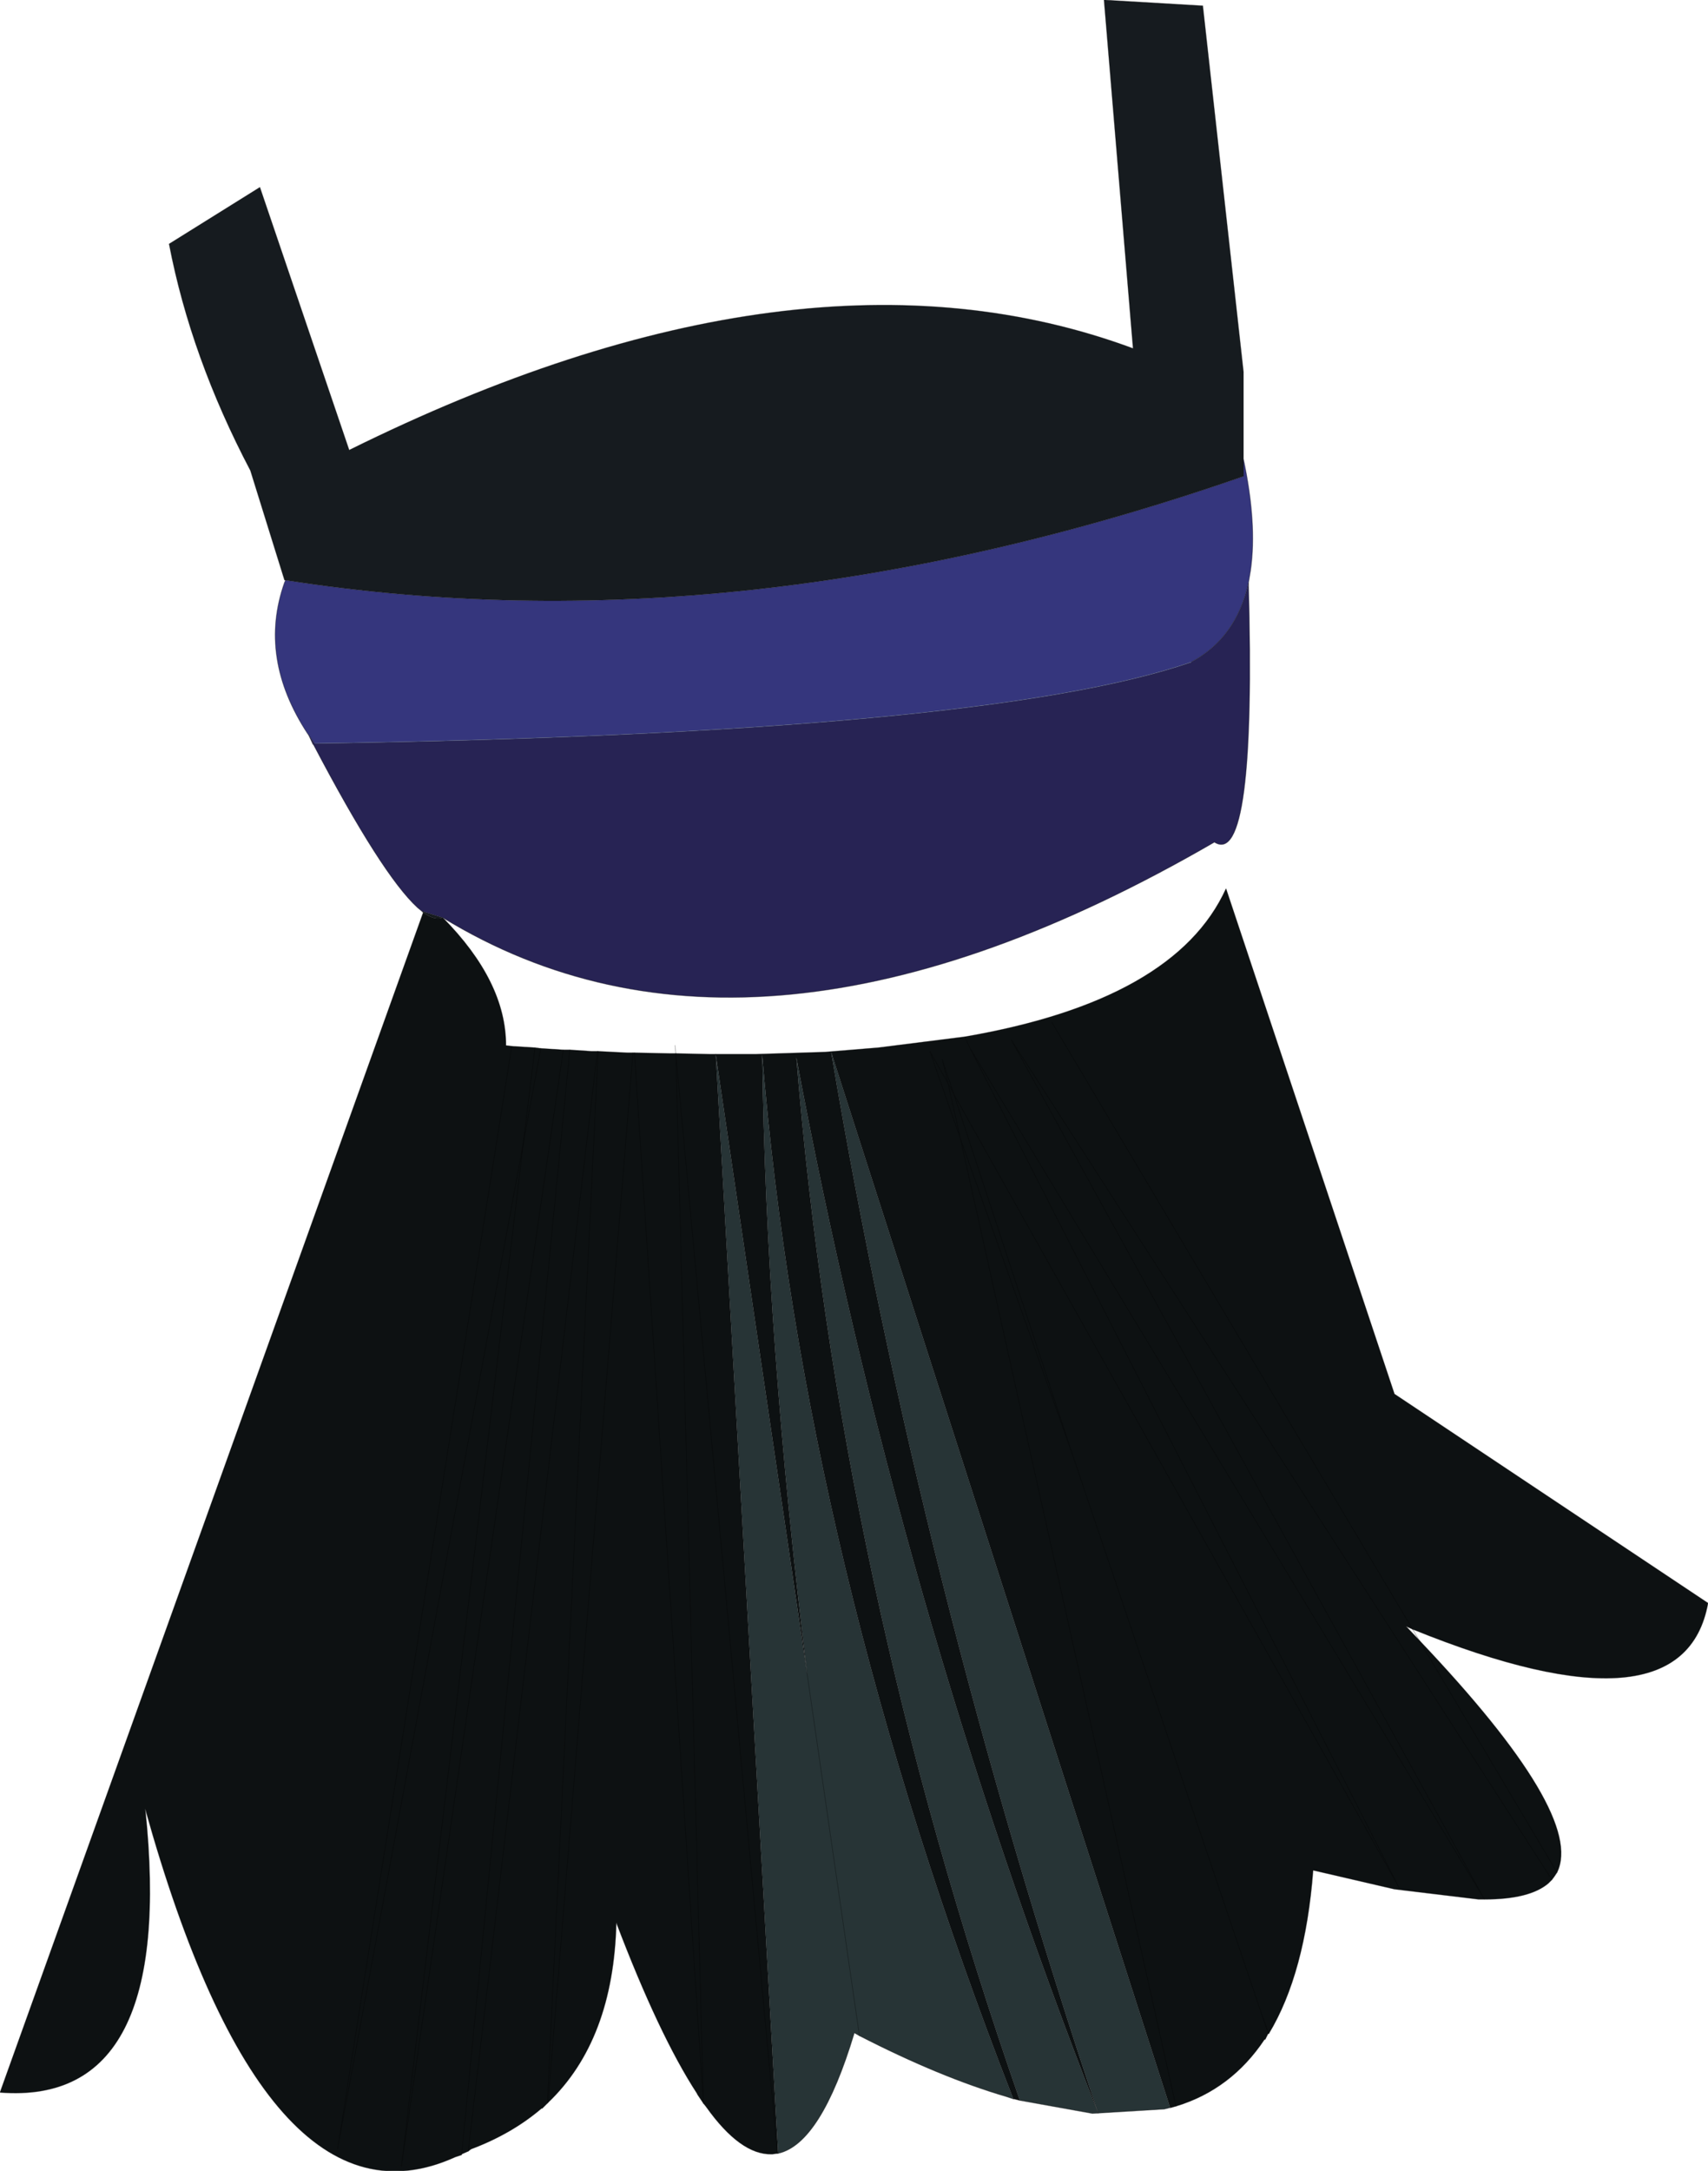
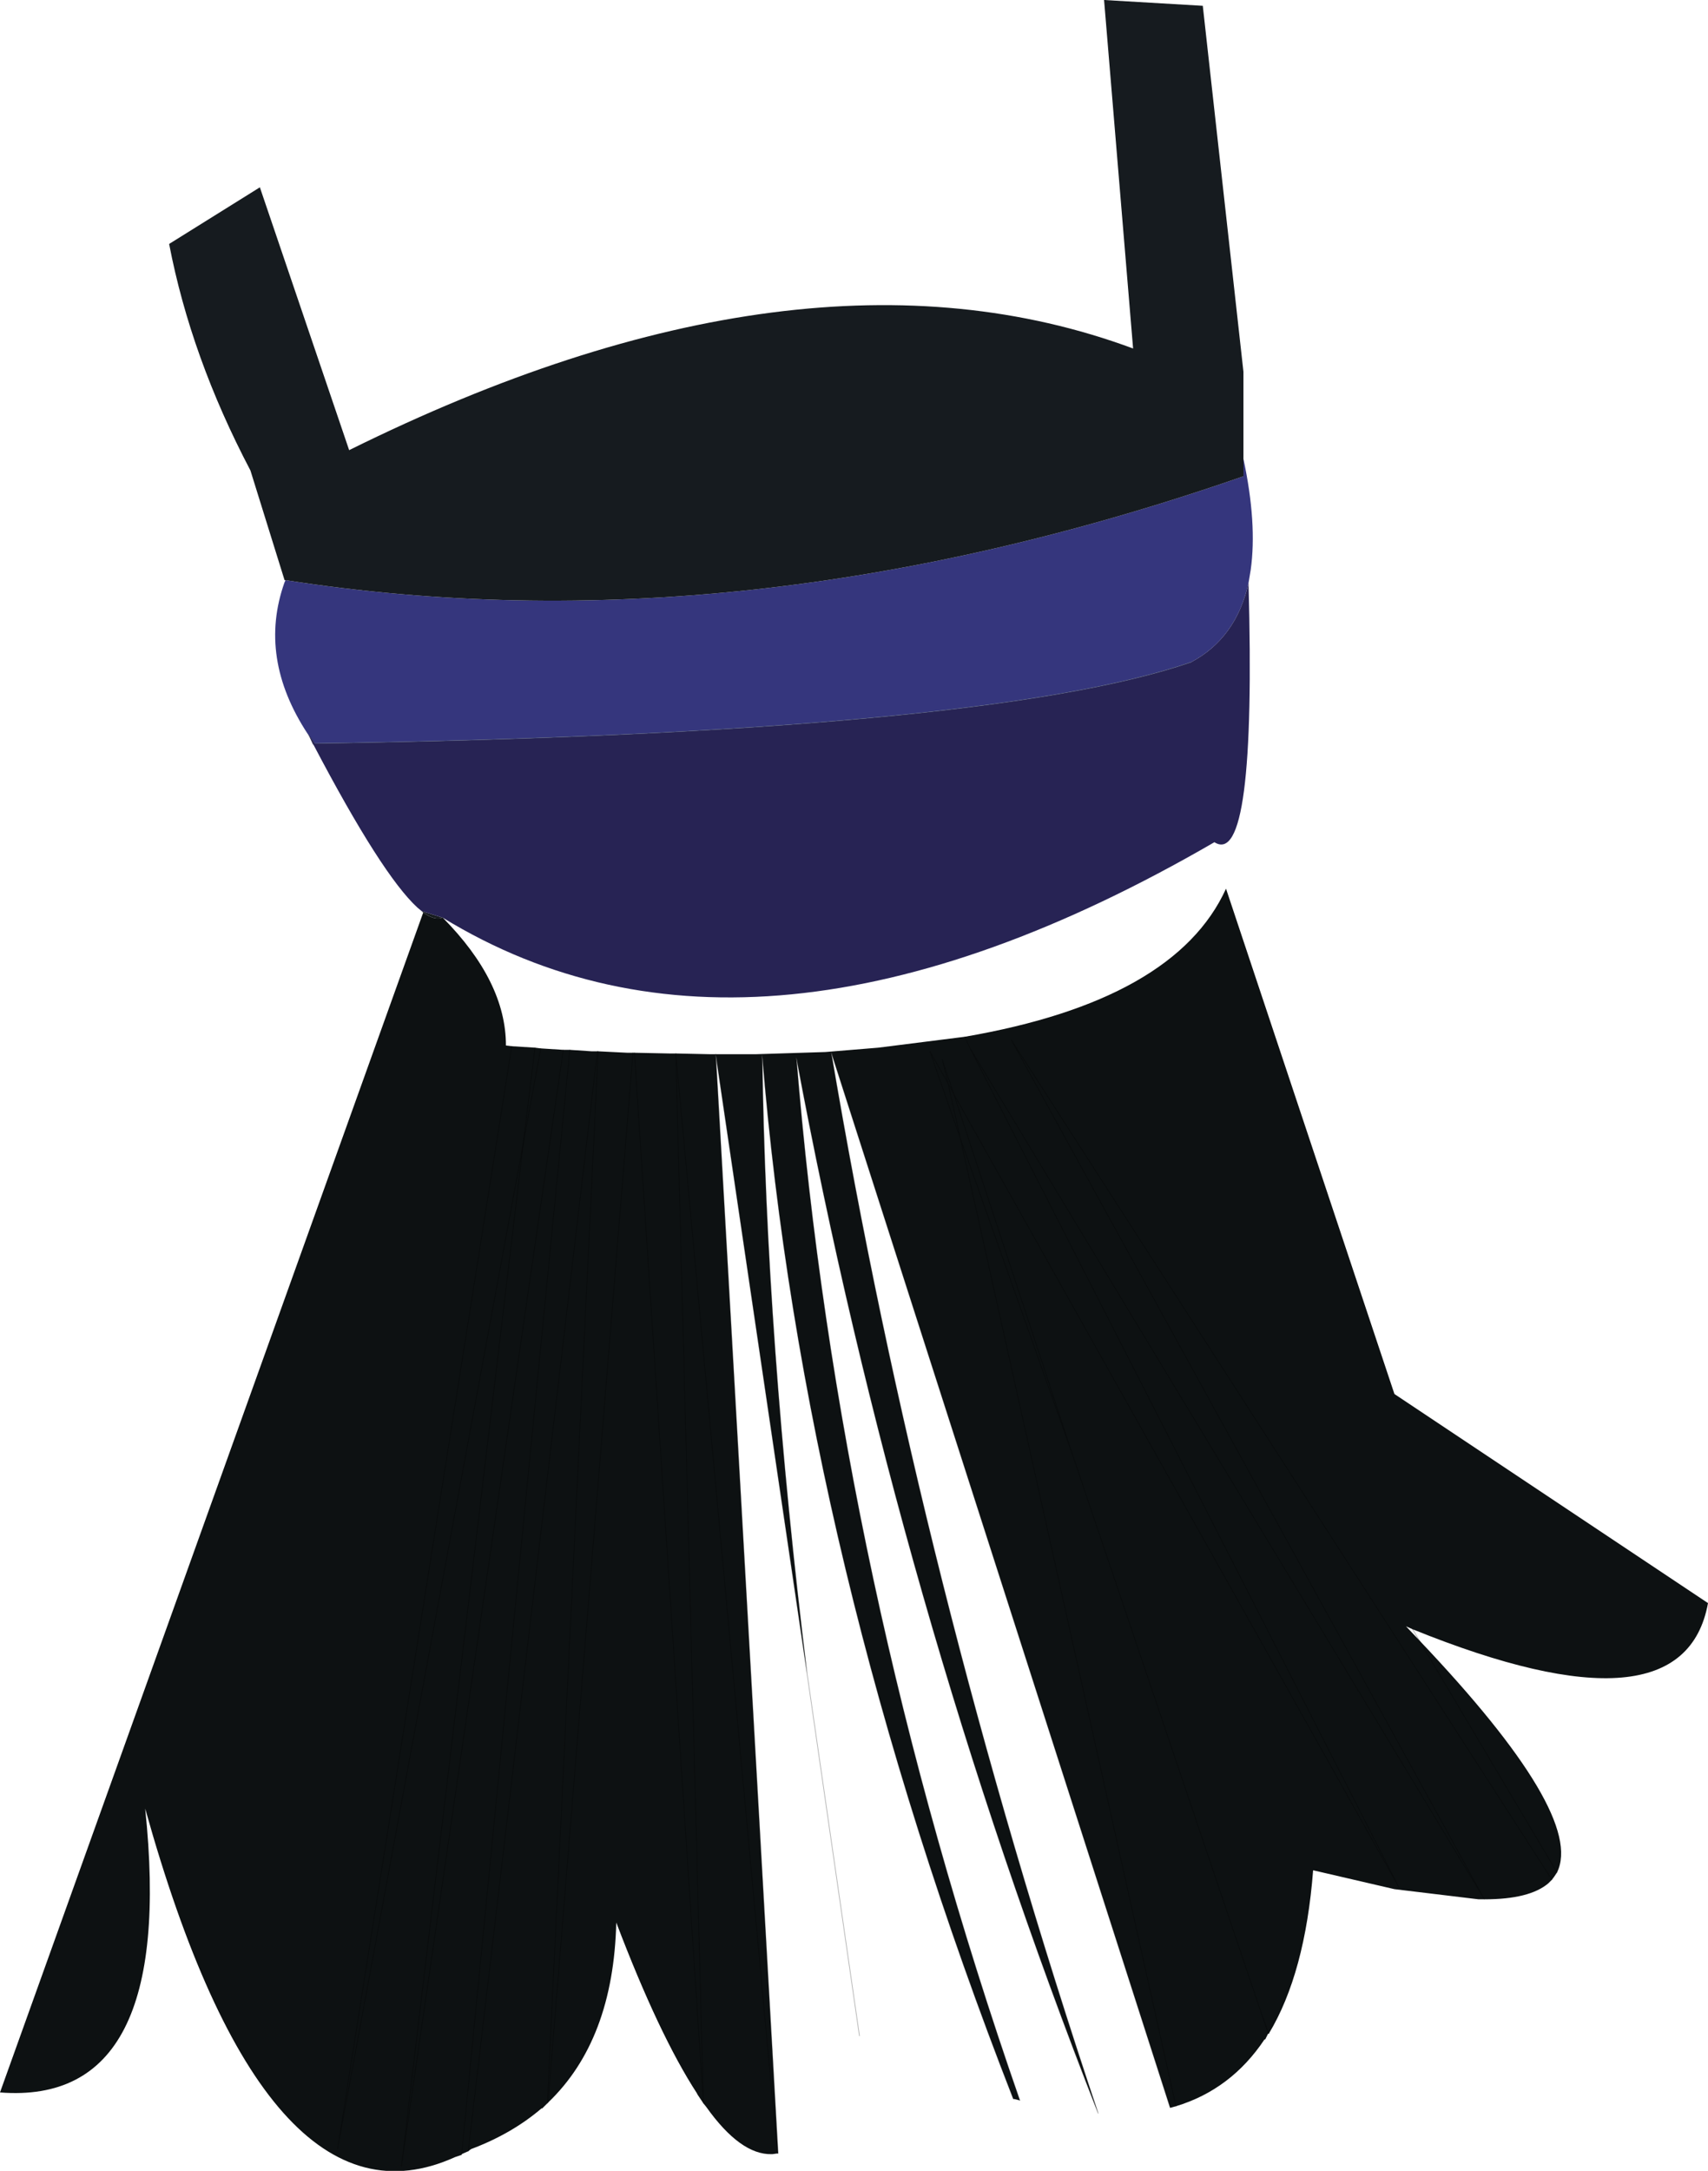
<svg xmlns="http://www.w3.org/2000/svg" height="149.5px" width="117.65px">
  <g transform="matrix(1.0, 0.0, 0.0, 1.0, 0.0, 0.0)">
    <path d="M85.65 31.6 Q86.6 36.05 86.15 39.25 L86.0 40.15 Q85.15 43.95 82.05 45.6 67.85 50.5 21.65 51.2 L21.25 50.6 21.2 50.55 Q17.75 45.3 19.6 40.1 L19.65 40.0 19.65 39.95 Q51.0 44.85 85.65 32.8 L85.65 31.6" fill="#35367d" fill-rule="evenodd" stroke="none" />
    <path d="M19.65 39.95 L19.6 39.95 17.25 32.4 Q13.15 24.6 11.65 16.8 L17.9 12.9 24.05 31.0 Q55.25 15.55 78.05 24.0 L76.05 0.0 82.85 0.4 85.65 25.6 85.65 31.6 85.65 32.8 Q51.0 44.85 19.65 39.95 M29.05 62.75 L30.5 63.2 30.45 63.2 Q29.95 63.4 29.15 62.85 L29.05 62.75" fill="#161b1f" fill-rule="evenodd" stroke="none" />
    <path d="M86.0 40.15 Q86.55 59.85 83.65 58.0 52.0 76.35 30.5 63.2 L29.05 62.75 28.75 62.5 Q26.3 60.25 21.6 51.3 L21.55 51.25 21.25 50.6 21.65 51.2 Q67.85 50.5 82.05 45.6 85.15 43.95 86.0 40.15" fill="#272354" fill-rule="evenodd" stroke="none" />
    <path d="M30.5 63.2 Q34.85 67.6 34.85 72.0 L35.25 72.05 36.85 72.15 37.25 72.2 38.8 72.3 38.85 72.3 39.25 72.3 40.75 72.4 40.8 72.4 41.15 72.4 41.2 72.4 43.2 72.5 43.3 72.5 43.6 72.5 43.7 72.5 46.1 72.55 46.15 72.55 46.55 72.55 48.85 72.6 48.9 72.6 49.3 72.6 52.1 72.6 56.85 72.45 60.5 72.15 66.05 71.45 66.45 71.4 Q80.95 68.9 84.45 61.2 L96.05 96.0 117.65 110.4 Q115.95 119.75 97.3 112.2 L96.85 112.0 97.75 112.95 107.25 128.95 97.75 112.95 Q109.2 125.0 107.25 128.95 L107.05 129.25 106.9 129.45 69.65 71.6 102.25 130.8 69.65 71.6 106.9 129.45 106.65 129.7 Q105.35 130.8 102.25 130.8 L66.8 72.15 102.25 130.8 101.85 130.8 96.05 130.1 90.45 128.8 Q89.9 135.9 87.4 140.05 L86.8 138.4 87.4 140.05 87.35 140.05 87.15 140.45 87.1 140.45 Q84.8 143.9 81.0 145.05 L80.65 145.15 80.6 145.15 57.25 72.45 Q63.4 109.0 75.65 145.55 61.9 110.5 54.85 72.8 57.75 108.75 70.25 144.65 L69.85 144.55 69.8 144.55 Q55.35 107.55 52.5 72.6 52.75 92.2 55.6 115.3 L49.3 72.6 53.6 148.3 53.55 148.3 46.55 72.55 53.55 148.3 53.2 148.35 53.15 148.35 Q51.0 148.4 48.65 145.1 L48.45 144.85 48.05 144.25 48.0 144.15 Q45.4 140.15 42.45 132.4 42.25 140.5 37.75 144.8 L37.7 144.85 37.35 145.2 37.3 145.2 Q35.25 146.95 32.45 148.0 L32.25 148.15 31.8 148.35 31.8 148.4 31.35 148.55 Q18.35 154.45 10.0 124.55 12.15 145.05 0.0 144.1 L29.15 62.85 Q29.95 63.4 30.45 63.2 L30.5 63.2 M66.8 72.15 L66.45 71.4 66.8 72.15 96.4 130.05 65.7 75.35 96.4 130.05 66.8 72.15 M72.45 70.4 L97.3 112.2 72.45 70.4 M39.25 72.3 L31.8 148.35 39.25 72.3 M37.25 72.2 L36.05 78.7 37.25 72.2 M36.05 78.7 L36.85 72.15 36.05 78.7 27.65 149.2 38.8 72.3 27.65 149.2 36.05 78.7 23.25 148.0 35.25 72.05 23.25 148.0 36.05 78.7 M66.15 78.4 L81.0 145.05 66.15 78.4 64.05 72.4 65.3 74.6 64.05 72.4 66.15 78.4 65.3 74.6 64.9 72.95 65.7 75.35 64.9 72.95 65.3 74.6 66.15 78.4 73.9 100.25 66.15 78.4 M65.7 75.35 L65.3 74.6 65.7 75.35 73.9 100.25 65.7 75.35 M86.8 138.4 L73.9 100.25 86.8 138.4 87.35 140.05 86.8 138.4 M43.7 72.5 L48.45 144.85 43.7 72.5 M41.2 72.4 L37.7 144.85 41.2 72.4 M43.6 72.5 L37.75 144.8 43.6 72.5 M41.15 72.4 L32.25 148.15 41.15 72.4 M46.55 72.55 L48.45 144.85 46.55 72.55" fill="#0d1112" fill-rule="evenodd" stroke="none" />
-     <path d="M49.3 72.6 L55.6 115.3 Q52.75 92.2 52.5 72.6 55.35 107.55 69.8 144.55 L69.35 144.4 Q64.75 143.05 59.2 140.2 L58.85 140.0 Q56.55 147.65 53.6 148.3 L49.3 72.6 M70.25 144.65 Q57.75 108.75 54.85 72.8 61.9 110.5 75.65 145.55 63.4 109.0 57.25 72.45 L80.6 145.15 80.2 145.25 75.25 145.55 70.25 144.65 M55.6 115.3 L59.2 140.2 55.6 115.3" fill="#273436" fill-rule="evenodd" stroke="none" />
    <path d="M21.65 51.2 Q67.85 50.5 82.05 45.6" fill="none" stroke="#5e6f80" stroke-linecap="butt" stroke-linejoin="bevel" stroke-opacity="0.361" stroke-width="0.05" />
-     <path d="M19.65 39.95 L19.6 39.95 17.25 32.4 Q13.15 24.6 11.65 16.8 L17.9 12.9 24.05 31.0 Q55.25 15.55 78.05 24.0 L76.05 0.0 82.85 0.4 85.65 25.6 85.65 31.6 Q86.6 36.05 86.15 39.25 L86.0 40.15 Q86.55 59.85 83.65 58.0 52.0 76.35 30.5 63.2 34.85 67.6 34.85 72.0 L35.25 72.05 36.85 72.15 37.25 72.2 38.8 72.3 38.85 72.3 39.25 72.3 40.75 72.4 40.8 72.4 41.15 72.4 41.2 72.4 43.2 72.5 43.3 72.5 43.6 72.5 43.7 72.5 46.1 72.55 46.15 72.55 46.55 72.55 48.85 72.6 48.9 72.6 49.3 72.6 52.1 72.6 56.85 72.45 60.5 72.15 66.05 71.45 66.45 71.4 Q80.95 68.9 84.45 61.2 L96.05 96.0 117.65 110.4 Q115.95 119.75 97.3 112.2 L96.85 112.0 97.75 112.95 Q109.2 125.0 107.25 128.95 L107.05 129.25 106.9 129.45 106.65 129.7 Q105.35 130.8 102.25 130.8 L101.85 130.8 96.05 130.1 90.45 128.8 Q89.9 135.9 87.4 140.05 L87.35 140.05 87.15 140.45 87.1 140.45 Q84.8 143.9 81.0 145.05 L80.65 145.15 80.6 145.15 80.2 145.25 75.25 145.55 70.25 144.65 69.85 144.55 69.8 144.55 69.35 144.4 Q64.75 143.05 59.2 140.2 L58.85 140.0 Q56.55 147.65 53.6 148.3 L53.55 148.3 M85.65 31.6 L85.65 32.8 Q51.0 44.85 19.65 39.95 L19.65 40.0 19.6 40.1 Q17.75 45.3 21.2 50.55 L21.25 50.6 21.55 51.25 21.6 51.3 Q26.3 60.25 28.75 62.5 L29.05 62.75 30.5 63.2 30.45 63.2 Q29.95 63.4 29.15 62.85 L0.0 144.1 Q12.15 145.05 10.0 124.55 18.35 154.45 31.35 148.55 L31.8 148.4 31.8 148.35 32.25 148.15 32.45 148.0 Q35.25 146.95 37.3 145.2 L37.35 145.2 37.7 144.85 37.75 144.8 Q42.25 140.5 42.45 132.4 45.4 140.15 48.0 144.15 L48.05 144.25 48.45 144.85 M29.05 62.75 L29.15 62.85" fill="none" stroke="#000000" stroke-linecap="round" stroke-linejoin="bevel" stroke-opacity="0.361" stroke-width="0.05" />
-     <path d="M46.55 72.55 L46.5 72.0 M97.3 112.2 L72.45 70.4 M48.45 144.85 L48.65 145.1" fill="none" stroke="#000000" stroke-linecap="round" stroke-linejoin="bevel" stroke-opacity="0.302" stroke-width="0.05" />
-     <path d="M82.05 45.6 Q85.15 43.95 86.0 40.15 M48.65 145.1 Q51.0 148.4 53.15 148.35 L53.2 148.35 53.55 148.3" fill="none" stroke="#000000" stroke-linecap="butt" stroke-linejoin="bevel" stroke-opacity="0.361" stroke-width="0.05" />
    <path d="M21.25 50.6 L21.65 51.2" fill="none" stroke="#000000" stroke-linecap="round" stroke-linejoin="bevel" stroke-opacity="0.361" stroke-width="0.05" />
    <path d="M66.45 71.4 L66.8 72.15 102.25 130.8 69.65 71.6 106.9 129.45 M107.25 128.95 L97.75 112.95 97.3 112.2 M31.8 148.35 L39.25 72.3 M36.05 78.7 L37.25 72.2 M49.3 72.6 L55.6 115.3 Q52.75 92.2 52.5 72.6 55.35 107.55 69.8 144.55 M70.25 144.65 Q57.75 108.75 54.85 72.8 61.9 110.5 75.65 145.55 63.4 109.0 57.25 72.45 L80.6 145.15 M81.0 145.05 L66.15 78.4 64.05 72.4 65.3 74.6 64.9 72.95 65.7 75.35 96.4 130.05 66.8 72.15 M46.55 72.55 L53.55 148.3 M53.6 148.3 L49.3 72.6 M66.15 78.4 L65.3 74.6 65.7 75.35 73.9 100.25 86.8 138.4 87.4 140.05 M48.45 144.85 L43.7 72.5 M59.2 140.2 L55.6 115.3 M37.7 144.85 L41.2 72.4 M37.75 144.8 L43.6 72.5 M32.25 148.15 L41.15 72.4 M87.35 140.05 L86.8 138.4 M73.9 100.25 L66.15 78.4 M48.45 144.85 L46.55 72.55 M35.25 72.05 L23.25 148.0 36.05 78.7" fill="none" stroke="#000000" stroke-linecap="round" stroke-linejoin="bevel" stroke-opacity="0.302" stroke-width="0.05" />
    <path d="M36.85 72.15 L36.05 78.7 27.65 149.2 38.8 72.3" fill="none" stroke="#000000" stroke-linecap="round" stroke-linejoin="bevel" stroke-opacity="0.314" stroke-width="0.05" />
  </g>
</svg>